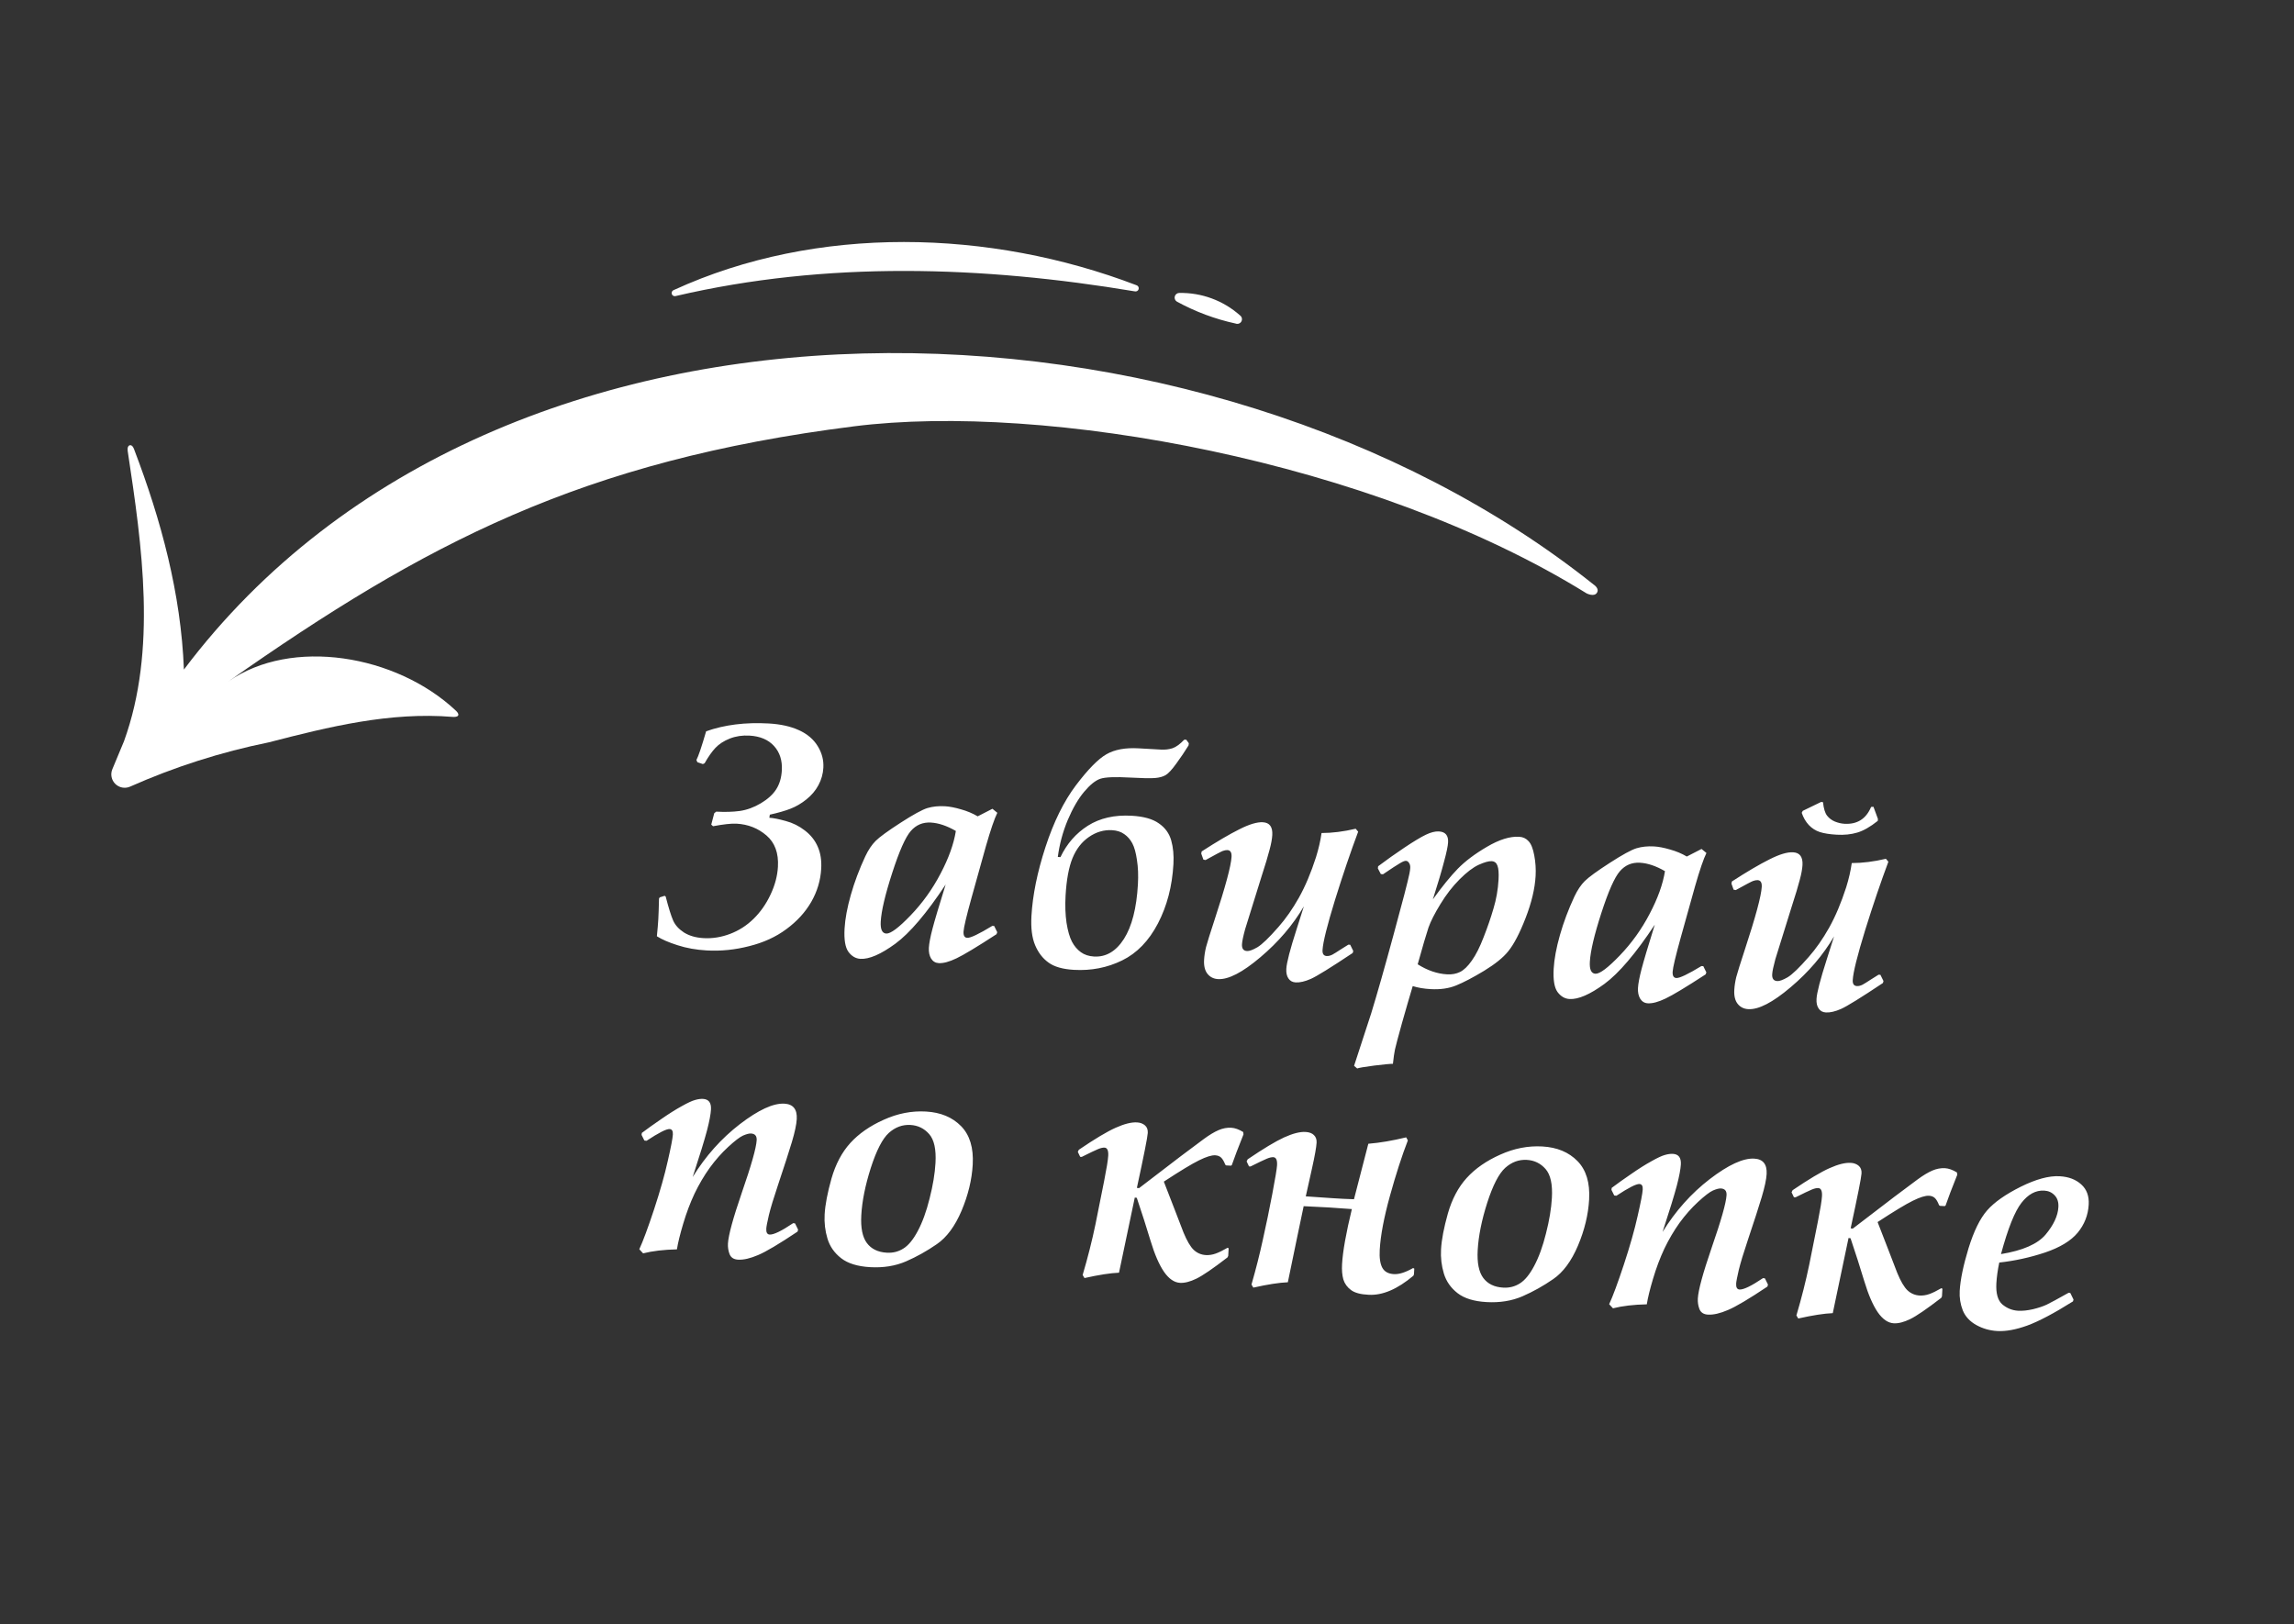
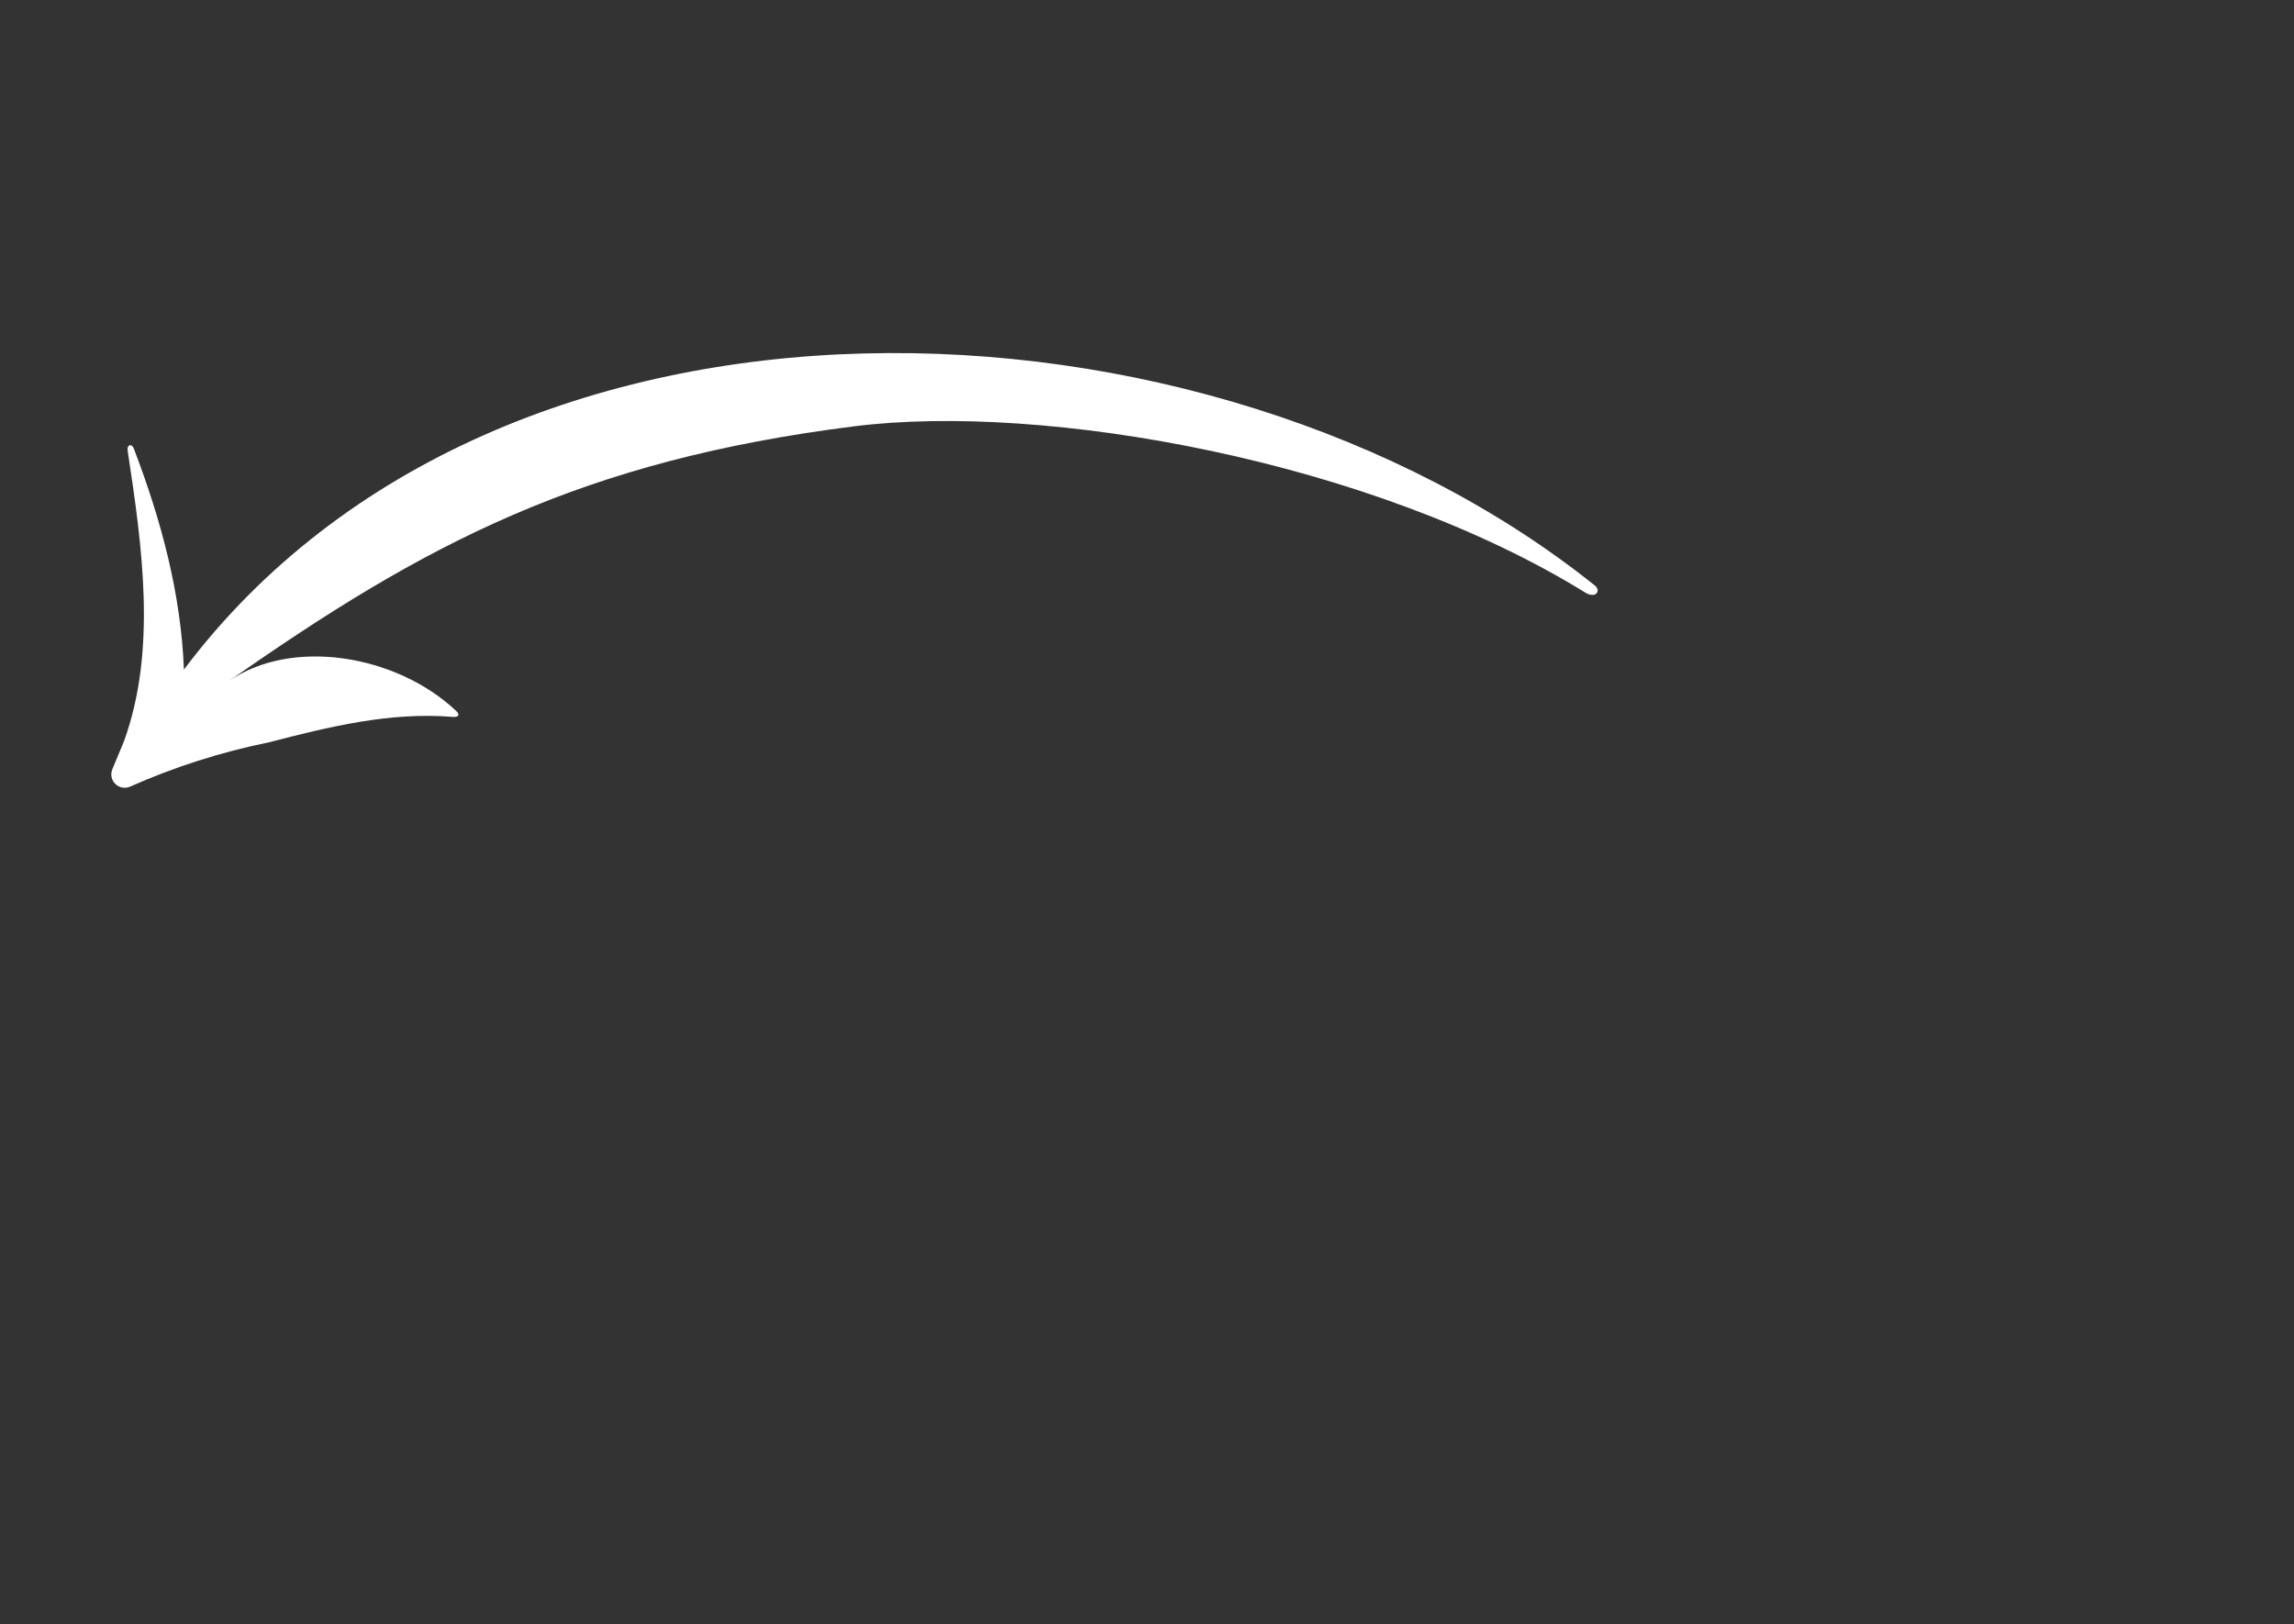
<svg xmlns="http://www.w3.org/2000/svg" width="298" height="211" viewBox="0 0 298 211" fill="none">
  <rect x="0" y="0" width="298" height="211" fill="#333333" stroke="none" />
-   <path d="M85.608 116.742L85.698 116.585L86.336 116.379L86.472 116.467C86.859 117.958 87.184 119 87.447 119.594C87.709 120.188 88.178 120.706 88.854 121.148C89.543 121.578 90.391 121.821 91.398 121.878C92.553 121.944 93.702 121.76 94.844 121.326C95.987 120.892 97 120.243 97.884 119.377C98.782 118.499 99.515 117.456 100.082 116.249C100.663 115.029 100.988 113.815 101.056 112.607C101.156 110.834 100.661 109.48 99.569 108.542C98.477 107.605 97.186 107.094 95.696 107.009C95.025 106.971 94.001 107.082 92.626 107.341L92.396 107.126L92.783 105.652L93.037 105.445C94.178 105.509 95.204 105.48 96.113 105.356C97.037 105.22 97.944 104.888 98.836 104.359C99.743 103.818 100.41 103.209 100.839 102.533C101.268 101.857 101.509 101.042 101.563 100.089C101.636 98.8 101.299 97.744 100.551 96.92C99.803 96.097 98.737 95.645 97.355 95.567C96.442 95.515 95.593 95.642 94.808 95.948C94.036 96.254 93.414 96.657 92.941 97.156C92.482 97.641 92.014 98.308 91.534 99.157L91.306 99.265L90.593 99.023L90.468 98.733C90.723 98.262 91.144 97.02 91.729 95.006C94.121 94.158 96.834 93.82 99.868 93.992C101.399 94.079 102.702 94.368 103.779 94.86C104.869 95.353 105.685 96.046 106.227 96.939C106.77 97.818 107.013 98.754 106.957 99.748C106.912 100.54 106.701 101.289 106.324 101.995C105.948 102.701 105.421 103.325 104.744 103.865C104.081 104.393 103.398 104.793 102.696 105.063C102.007 105.333 101.11 105.592 100.005 105.839L99.942 106.24C100.466 106.27 101.178 106.411 102.08 106.664C102.982 106.904 103.807 107.314 104.556 107.895C105.317 108.477 105.877 109.183 106.234 110.011C106.592 110.826 106.74 111.777 106.678 112.865C106.592 114.382 106.161 115.819 105.383 117.175C104.607 118.519 103.53 119.697 102.152 120.71C100.789 121.724 99.178 122.461 97.32 122.921C95.475 123.396 93.639 123.581 91.813 123.478C90.43 123.399 89.163 123.173 88.013 122.798C86.875 122.437 85.981 122.05 85.331 121.636C85.423 120.725 85.485 119.988 85.517 119.424C85.552 118.806 85.582 117.912 85.608 116.742ZM129.148 120.3L129.546 121.111L129.451 121.368C126.92 123.016 125.183 124.062 124.242 124.507C123.315 124.953 122.549 125.159 121.944 125.125C121.515 125.1 121.183 124.9 120.948 124.523C120.727 124.147 120.632 123.683 120.663 123.133C120.695 122.569 120.849 121.756 121.125 120.694C121.4 119.632 121.974 117.705 122.846 114.912C120.372 118.651 118.193 121.215 116.309 122.603C114.426 123.978 112.914 124.633 111.773 124.569C111.155 124.534 110.634 124.228 110.209 123.651C109.797 123.076 109.632 122.07 109.713 120.633C109.785 119.371 110.056 117.912 110.527 116.255C110.998 114.598 111.625 112.929 112.407 111.25C112.804 110.41 113.253 109.742 113.753 109.245C114.266 108.735 115.348 107.948 116.998 106.883C118.648 105.818 119.808 105.184 120.48 104.979C121.165 104.776 121.924 104.697 122.756 104.745C123.347 104.778 124.04 104.912 124.834 105.145C125.63 105.366 126.354 105.669 127.005 106.056L128.92 105.074L129.557 105.595C129.176 106.368 128.684 107.808 128.08 109.915L126.204 116.638C125.543 119.025 125.197 120.487 125.167 121.024C125.137 121.548 125.297 121.819 125.646 121.839C126.076 121.864 127.162 121.346 128.906 120.286L129.148 120.3ZM124.17 107.956C123.009 107.285 121.926 106.92 120.919 106.863C119.871 106.804 119.002 107.172 118.31 107.968C117.619 108.764 116.816 110.577 115.901 113.407C114.986 116.238 114.49 118.345 114.411 119.728C114.354 120.735 114.594 121.253 115.131 121.284C115.695 121.316 116.75 120.527 118.296 118.917C119.842 117.308 121.136 115.502 122.179 113.501C123.235 111.5 123.899 109.652 124.17 107.956ZM153.834 96.101L154.097 96.096L154.435 96.559L154.399 96.84C153.909 97.634 153.38 98.419 152.81 99.195C152.255 99.971 151.795 100.471 151.433 100.693C151.084 100.902 150.619 101.03 150.037 101.078C149.455 101.126 148.392 101.106 146.848 101.019C144.861 100.906 143.551 100.96 142.919 101.18C142.287 101.4 141.588 101.966 140.823 102.879C140.057 103.792 139.348 105.018 138.695 106.557C138.056 108.097 137.629 109.689 137.414 111.333L137.757 111.353C138.582 109.622 139.77 108.261 141.321 107.272C142.886 106.283 144.783 105.852 147.011 105.978C148.555 106.065 149.729 106.394 150.532 106.965C151.348 107.523 151.886 108.261 152.144 109.178C152.402 110.082 152.499 111.111 152.433 112.265C152.271 115.139 151.6 117.707 150.421 119.97C149.242 122.234 147.69 123.836 145.764 124.777C143.839 125.719 141.755 126.126 139.513 125.999C138.049 125.916 136.943 125.598 136.193 125.043C135.442 124.502 134.865 123.749 134.462 122.783C134.059 121.818 133.901 120.563 133.988 119.019C134.143 116.293 134.75 113.304 135.81 110.051C136.87 106.797 138.186 104.124 139.76 102.031C141.346 99.939 142.669 98.593 143.726 97.993C144.785 97.379 146.18 97.122 147.912 97.22L150.812 97.384C151.349 97.415 151.851 97.356 152.317 97.207C152.784 97.045 153.29 96.676 153.834 96.101ZM138.421 116.381C138.35 117.643 138.391 118.81 138.546 119.883C138.715 120.943 138.951 121.765 139.255 122.348C139.559 122.917 139.944 123.37 140.41 123.706C140.876 124.043 141.445 124.23 142.116 124.268C143.673 124.356 144.969 123.594 146.003 121.983C147.038 120.358 147.644 117.995 147.819 114.893C147.886 113.725 147.844 112.672 147.695 111.734C147.561 110.784 147.359 110.059 147.091 109.558C146.823 109.058 146.475 108.661 146.048 108.368C145.621 108.061 145.091 107.889 144.46 107.854C143.4 107.794 142.4 108.087 141.461 108.734C140.522 109.381 139.81 110.297 139.325 111.482C138.84 112.667 138.539 114.3 138.421 116.381ZM156.326 111.678L156.047 110.894L156.103 110.615C158.074 109.339 159.705 108.381 160.994 107.74C162.283 107.086 163.304 106.78 164.056 106.823C164.929 106.872 165.335 107.427 165.275 108.488C165.246 108.998 165.129 109.631 164.925 110.387C164.734 111.144 164.369 112.356 163.83 114.022L161.755 120.693C161.5 121.622 161.362 122.281 161.34 122.67C161.308 123.234 161.527 123.529 161.996 123.556C162.292 123.573 162.739 123.409 163.337 123.066C163.937 122.709 164.849 121.832 166.073 120.433C167.023 119.355 167.91 118.086 168.733 116.624C169.558 115.148 170.297 113.399 170.95 111.375C171.296 110.263 171.537 109.213 171.674 108.224C173.062 108.222 174.54 108.036 176.11 107.667L176.432 108.049C175.464 110.634 174.461 113.588 173.425 116.91C172.401 120.233 171.861 122.404 171.803 123.425C171.775 123.921 171.955 124.181 172.345 124.203C172.573 124.216 172.819 124.156 173.082 124.022C173.346 123.876 173.674 123.672 174.066 123.411C174.499 123.14 174.862 122.911 175.156 122.726L175.397 122.739L175.796 123.55L175.721 123.808C172.851 125.72 171.037 126.843 170.277 127.177C169.517 127.511 168.862 127.662 168.312 127.631C167.895 127.608 167.582 127.435 167.371 127.113C167.16 126.805 167.069 126.389 167.098 125.865C167.144 125.06 167.584 123.361 168.418 120.768L169.377 117.751C167.945 120.189 166.063 122.392 163.729 124.361C161.408 126.331 159.577 127.278 158.234 127.201C157.657 127.169 157.198 126.941 156.859 126.517C156.519 126.094 156.371 125.486 156.416 124.694C156.446 124.171 156.531 123.616 156.672 123.032C156.826 122.448 157.197 121.263 157.783 119.478C159.182 115.22 159.916 112.501 159.983 111.319C160.015 110.755 159.836 110.462 159.447 110.44C159.285 110.431 159.088 110.467 158.855 110.548C158.634 110.63 157.885 111.025 156.605 111.734L156.326 111.678ZM178.99 112.821L179.026 112.54C180.124 111.713 181.267 110.903 182.457 110.108C183.647 109.313 184.568 108.759 185.218 108.446C185.869 108.133 186.436 107.99 186.92 108.017C187.765 108.065 188.163 108.539 188.112 109.438C188.084 109.922 187.909 110.76 187.585 111.954C187.275 113.149 186.792 114.778 186.137 116.842C187.35 115.16 188.428 113.834 189.372 112.864C190.331 111.881 191.597 110.929 193.171 110.008C194.759 109.074 196.151 108.641 197.346 108.709C197.843 108.737 198.249 108.929 198.566 109.283C198.897 109.625 199.145 110.245 199.309 111.144C199.475 112.029 199.532 112.914 199.482 113.8C199.388 115.452 198.955 117.272 198.182 119.262C197.41 121.253 196.654 122.698 195.916 123.599C195.278 124.398 194.234 125.241 192.783 126.129C191.332 127.003 190.125 127.635 189.16 128.025C188.208 128.415 187.101 128.575 185.839 128.503C184.967 128.454 184.193 128.322 183.518 128.109C183.136 129.38 182.676 130.964 182.138 132.86C181.613 134.756 181.304 135.917 181.213 136.343C181.122 136.769 181.032 137.39 180.946 138.207C180.623 138.202 179.817 138.277 178.529 138.433C177.239 138.603 176.498 138.729 176.305 138.812L175.9 138.466L178.126 131.642C178.902 129.114 179.869 125.714 181.027 121.442C182.199 117.158 182.888 114.503 183.095 113.478C183.151 113.198 183.185 112.958 183.196 112.756C183.211 112.501 183.162 112.29 183.05 112.122C182.939 111.94 182.803 111.845 182.642 111.836C182.481 111.827 182.226 111.927 181.878 112.136C181.53 112.332 180.789 112.815 179.654 113.586L179.373 113.55L178.99 112.821ZM184.164 125.277C185.425 126.076 186.7 126.511 187.989 126.584C188.606 126.619 189.164 126.516 189.663 126.275C190.176 126.021 190.689 125.525 191.202 124.787C191.729 124.049 192.237 123.04 192.727 121.762C193.231 120.484 193.658 119.242 194.009 118.036C194.374 116.831 194.592 115.584 194.666 114.295C194.714 113.436 194.668 112.827 194.527 112.469C194.399 112.098 194.148 111.902 193.772 111.881C193.396 111.859 192.835 112.016 192.089 112.351C191.356 112.687 190.525 113.32 189.597 114.25C188.683 115.168 187.854 116.239 187.112 117.463C186.37 118.674 185.854 119.688 185.565 120.507C185.29 121.327 184.823 122.917 184.164 125.277ZM221.264 125.52L221.663 126.331L221.567 126.588C219.036 128.236 217.3 129.283 216.359 129.728C215.431 130.173 214.665 130.379 214.061 130.345C213.631 130.321 213.299 130.12 213.065 129.743C212.843 129.367 212.748 128.904 212.78 128.353C212.812 127.789 212.965 126.976 213.241 125.914C213.517 124.852 214.091 122.925 214.963 120.133C212.488 123.872 210.309 126.435 208.425 127.823C206.543 129.198 205.031 129.853 203.889 129.789C203.272 129.754 202.75 129.448 202.325 128.872C201.913 128.296 201.748 127.29 201.829 125.854C201.901 124.592 202.172 123.132 202.643 121.475C203.114 119.818 203.741 118.15 204.523 116.47C204.921 115.631 205.369 114.962 205.869 114.465C206.383 113.956 207.465 113.168 209.114 112.104C210.764 111.039 211.925 110.404 212.596 110.2C213.281 109.996 214.04 109.918 214.872 109.965C215.463 109.998 216.156 110.132 216.951 110.366C217.746 110.586 218.47 110.889 219.122 111.277L221.036 110.294L221.673 110.815C221.293 111.588 220.8 113.028 220.196 115.136L218.32 121.858C217.659 124.245 217.314 125.707 217.283 126.244C217.254 126.768 217.413 127.04 217.762 127.06C218.192 127.084 219.279 126.566 221.022 125.507L221.264 125.52ZM216.286 113.177C215.126 112.505 214.042 112.14 213.035 112.083C211.988 112.024 211.118 112.392 210.427 113.188C209.735 113.984 208.932 115.797 208.017 118.628C207.102 121.458 206.606 123.565 206.528 124.948C206.471 125.955 206.71 126.474 207.248 126.504C207.811 126.536 208.866 125.747 210.412 124.138C211.958 122.528 213.252 120.723 214.295 118.721C215.351 116.72 216.015 114.872 216.286 113.177ZM225.201 115.581L224.923 114.798L224.979 114.518C226.95 113.242 228.58 112.284 229.869 111.643C231.159 110.989 232.18 110.683 232.932 110.726C233.804 110.775 234.211 111.33 234.151 112.391C234.122 112.901 234.005 113.534 233.801 114.29C233.609 115.047 233.244 116.259 232.706 117.926L230.63 124.597C230.376 125.525 230.237 126.184 230.215 126.573C230.183 127.137 230.402 127.432 230.872 127.459C231.168 127.476 231.615 127.313 232.213 126.969C232.813 126.613 233.724 125.735 234.949 124.336C235.899 123.259 236.785 121.989 237.609 120.527C238.434 119.052 239.172 117.302 239.826 115.278C240.172 114.167 240.413 113.116 240.55 112.127C241.937 112.125 243.416 111.94 244.986 111.571L245.308 111.952C244.34 114.538 243.337 117.491 242.3 120.813C241.277 124.136 240.736 126.307 240.679 127.328C240.65 127.825 240.831 128.084 241.22 128.106C241.449 128.119 241.694 128.059 241.958 127.926C242.222 127.779 242.55 127.575 242.942 127.315C243.375 127.043 243.738 126.814 244.032 126.629L244.273 126.643L244.672 127.453L244.597 127.711C241.727 129.623 239.912 130.746 239.153 131.08C238.393 131.414 237.738 131.566 237.187 131.534C236.771 131.511 236.458 131.338 236.247 131.016C236.035 130.708 235.944 130.292 235.974 129.769C236.02 128.963 236.46 127.264 237.293 124.671L238.252 121.654C236.821 124.092 234.939 126.295 232.605 128.264C230.284 130.234 228.452 131.181 227.11 131.105C226.532 131.072 226.074 130.844 225.734 130.421C225.395 129.997 225.247 129.39 225.292 128.597C225.322 128.074 225.407 127.52 225.548 126.935C225.702 126.351 226.072 125.167 226.659 123.382C228.058 119.124 228.791 116.404 228.858 115.223C228.89 114.659 228.712 114.366 228.322 114.344C228.161 114.335 227.964 114.371 227.73 114.452C227.51 114.533 226.76 114.929 225.481 115.637L225.201 115.581ZM243.064 104.835L243.369 104.812L243.947 106.38L243.932 106.642C242.958 107.422 242.067 107.93 241.259 108.167C240.465 108.405 239.577 108.496 238.597 108.441C237.684 108.389 236.95 108.273 236.394 108.093C235.852 107.915 235.378 107.612 234.971 107.184C234.565 106.744 234.258 106.215 234.051 105.597L234.186 105.342L236.575 104.184L236.816 104.218C236.904 105.045 237.08 105.627 237.343 105.965C237.607 106.303 237.943 106.558 238.351 106.729C238.772 106.901 239.191 106.999 239.607 107.023C241.258 107.116 242.411 106.387 243.064 104.835ZM83.542 162.831L83.047 162.298C83.522 161.274 84.158 159.559 84.955 157.153C85.752 154.733 86.349 152.625 86.747 150.83C87.159 149.035 87.379 147.889 87.407 147.392C87.433 146.935 87.291 146.698 86.983 146.681C86.566 146.657 85.568 147.166 83.987 148.208L83.706 148.172L83.343 147.444L83.378 147.184C84.11 146.633 84.959 146.027 85.925 145.368C86.893 144.696 87.766 144.146 88.544 143.719C89.324 143.278 89.905 143.008 90.287 142.908C90.671 142.795 91.017 142.748 91.326 142.765C92.064 142.807 92.409 143.264 92.359 144.137C92.324 144.768 92.151 145.681 91.841 146.875C91.531 148.057 90.912 150.069 89.983 152.912C91.659 150.192 93.702 147.903 96.11 146.047C98.532 144.19 100.461 143.303 101.898 143.384C103.039 143.449 103.574 144.119 103.501 145.395C103.462 146.093 103.251 147.084 102.868 148.369C102.486 149.64 101.882 151.512 101.055 153.984C100.504 155.623 100.115 156.907 99.887 157.837C99.673 158.755 99.559 159.347 99.544 159.616C99.515 160.113 99.662 160.37 99.985 160.389C100.508 160.418 101.526 159.924 103.039 158.905L103.279 158.939L103.678 159.749L103.603 160.008C101.209 161.61 99.501 162.624 98.48 163.051C97.459 163.491 96.592 163.692 95.88 163.651C95.316 163.619 94.946 163.376 94.77 162.922C94.606 162.481 94.538 162.026 94.564 161.556C94.626 160.469 95.222 158.28 96.351 154.99C97.59 151.424 98.238 149.137 98.295 148.13C98.326 147.58 98.08 147.29 97.557 147.26C97.315 147.246 96.973 147.335 96.531 147.525C96.103 147.716 95.455 148.212 94.588 149.011C93.736 149.798 92.937 150.702 92.192 151.724C91.461 152.747 90.805 153.861 90.225 155.067C89.658 156.274 89.166 157.58 88.75 158.984C88.335 160.375 88.063 161.484 87.935 162.312C86.222 162.35 84.758 162.523 83.542 162.831ZM107.124 157.763C107.195 156.514 107.492 154.962 108.014 153.106C108.551 151.237 109.366 149.7 110.457 148.496C111.564 147.279 113.015 146.27 114.811 145.47C116.608 144.656 118.433 144.301 120.286 144.406C122.193 144.514 123.712 145.146 124.846 146.301C125.979 147.456 126.484 149.121 126.361 151.297C126.249 153.27 125.765 155.27 124.91 157.296C124.055 159.308 122.983 160.756 121.694 161.639C120.418 162.523 119.082 163.269 117.688 163.877C116.307 164.472 114.757 164.721 113.039 164.624C111.401 164.531 110.143 164.143 109.266 163.46C108.389 162.777 107.797 161.929 107.491 160.915C107.185 159.901 107.062 158.85 107.124 157.763ZM111.886 157.871C111.793 159.509 112.035 160.715 112.61 161.488C113.186 162.261 114.051 162.681 115.206 162.746C115.998 162.791 116.716 162.61 117.358 162.201C118.014 161.794 118.637 161.035 119.225 159.923C119.827 158.799 120.338 157.393 120.757 155.707C121.189 154.021 121.445 152.479 121.524 151.083C121.624 149.324 121.351 148.076 120.706 147.339C120.061 146.602 119.248 146.206 118.268 146.151C117.234 146.092 116.299 146.436 115.462 147.184C114.638 147.932 113.859 149.443 113.124 151.718C112.403 153.981 111.99 156.031 111.886 157.871ZM147.686 154.323L147.967 154.36L153.374 150.221C154.682 149.231 155.688 148.48 156.39 147.968C157.107 147.442 157.742 147.061 158.294 146.823C158.846 146.585 159.398 146.481 159.948 146.512C160.418 146.539 160.933 146.723 161.493 147.065L161.536 147.37C160.83 149.135 160.323 150.467 160.016 151.365L159.911 151.44L159.287 151.405L159.171 151.317C159.006 150.89 158.828 150.584 158.637 150.398C158.445 150.212 158.188 150.11 157.866 150.092C157.396 150.065 156.697 150.281 155.769 150.741C154.854 151.187 153.327 152.111 151.187 153.512L152.597 157.147C152.924 158.028 153.306 159.019 153.742 160.122C154.192 161.211 154.634 161.964 155.069 162.379C155.517 162.795 156.043 163.02 156.647 163.054C157.063 163.078 157.484 163.014 157.91 162.863C158.336 162.712 158.856 162.459 159.469 162.103L159.606 162.171L159.55 163.158L159.458 163.355C157.585 164.798 156.24 165.718 155.423 166.116C154.605 166.515 153.895 166.696 153.29 166.662C152.539 166.62 151.845 166.143 151.21 165.231C150.575 164.306 149.992 162.96 149.459 161.192C148.926 159.424 148.331 157.566 147.673 155.616L147.413 155.581L145.364 165.344C144.244 165.389 142.749 165.62 140.88 166.04L140.64 165.642C141.306 163.39 141.862 161.193 142.307 159.049L143.434 153.416C143.754 151.804 143.931 150.716 143.963 150.152C144.001 149.468 143.839 149.115 143.477 149.095C143.262 149.082 142.982 149.147 142.638 149.289C142.293 149.431 141.587 149.769 140.519 150.301L140.318 150.289L140.011 149.646L140.148 149.371C142.235 147.953 143.831 147 144.937 146.51C146.056 146.008 146.978 145.777 147.703 145.819C148.12 145.842 148.463 145.969 148.732 146.2C149.002 146.431 149.125 146.761 149.1 147.191C149.07 147.728 148.599 150.105 147.686 154.323ZM175.888 155.8L177.751 148.592C179.226 148.474 180.865 148.196 182.667 147.76L182.887 148.156C182.114 150.146 181.339 152.547 180.56 155.358C179.781 158.169 179.338 160.508 179.233 162.374C179.175 163.395 179.286 164.169 179.566 164.696C179.846 165.211 180.349 165.488 181.074 165.529C181.746 165.568 182.575 165.305 183.564 164.741L183.721 164.811L183.679 165.556L183.608 165.734C181.529 167.488 179.59 168.314 177.791 168.212C176.756 168.167 175.993 167.962 175.502 167.598C175.011 167.233 174.68 166.777 174.509 166.228C174.352 165.667 174.295 165.004 174.339 164.239C174.433 162.574 174.858 160.187 175.613 157.078C174.714 157.013 173.722 156.944 172.635 156.869C171.615 156.811 170.52 156.756 169.351 156.703L168.548 160.536L167.296 166.587C166.175 166.631 164.681 166.863 162.812 167.283L162.572 166.885C163.141 164.911 163.636 162.959 164.055 161.029C164.488 159.101 164.896 157.124 165.28 155.098C165.664 153.073 165.869 151.838 165.894 151.395C165.933 150.711 165.771 150.358 165.408 150.337C165.194 150.325 164.914 150.39 164.569 150.532C164.224 150.674 163.518 151.011 162.451 151.544L162.25 151.532L161.943 150.889L162.079 150.613C164.111 149.233 165.686 148.286 166.807 147.77C167.94 147.255 168.87 147.018 169.595 147.059C170.078 147.087 170.441 147.222 170.683 147.464C170.938 147.708 171.054 148.038 171.031 148.454C170.997 149.045 170.8 150.151 170.439 151.774L169.626 155.425C171.181 155.54 172.329 155.619 173.067 155.661C174.006 155.727 174.946 155.774 175.888 155.8ZM187.197 162.3C187.268 161.052 187.565 159.499 188.087 157.643C188.624 155.775 189.439 154.238 190.531 153.034C191.637 151.817 193.088 150.808 194.884 150.008C196.681 149.194 198.506 148.839 200.359 148.944C202.266 149.052 203.786 149.684 204.919 150.839C206.052 151.994 206.557 153.659 206.434 155.834C206.322 157.808 205.838 159.808 204.983 161.833C204.128 163.846 203.056 165.294 201.767 166.177C200.491 167.061 199.156 167.807 197.761 168.415C196.38 169.01 194.83 169.259 193.112 169.161C191.474 169.069 190.216 168.681 189.339 167.998C188.462 167.315 187.87 166.467 187.564 165.453C187.258 164.439 187.136 163.388 187.197 162.3ZM191.959 162.409C191.866 164.047 192.108 165.252 192.683 166.026C193.259 166.799 194.124 167.219 195.279 167.284C196.071 167.329 196.789 167.147 197.431 166.739C198.087 166.332 198.71 165.573 199.298 164.461C199.9 163.337 200.411 161.931 200.83 160.244C201.262 158.558 201.518 157.017 201.597 155.621C201.697 153.862 201.424 152.614 200.779 151.877C200.134 151.14 199.321 150.744 198.341 150.688C197.307 150.63 196.372 150.974 195.535 151.721C194.711 152.469 193.932 153.981 193.197 156.256C192.476 158.518 192.063 160.569 191.959 162.409ZM209.532 169.971L209.037 169.438C209.513 168.414 210.149 166.699 210.945 164.293C211.742 161.873 212.34 159.765 212.738 157.97C213.149 156.174 213.369 155.029 213.397 154.532C213.423 154.075 213.282 153.838 212.973 153.821C212.557 153.797 211.558 154.306 209.977 155.348L209.696 155.312L209.333 154.584L209.368 154.324C210.1 153.773 210.949 153.167 211.916 152.508C212.883 151.836 213.756 151.286 214.535 150.859C215.314 150.418 215.895 150.148 216.278 150.048C216.661 149.935 217.008 149.888 217.316 149.905C218.055 149.947 218.399 150.404 218.35 151.277C218.314 151.908 218.141 152.821 217.831 154.015C217.522 155.197 216.902 157.209 215.974 160.052C217.65 157.332 219.692 155.043 222.1 153.187C224.522 151.33 226.452 150.443 227.888 150.524C229.029 150.589 229.564 151.259 229.492 152.535C229.452 153.233 229.241 154.224 228.858 155.509C228.477 156.78 227.872 158.652 227.045 161.124C226.494 162.763 226.105 164.047 225.877 164.977C225.664 165.895 225.549 166.487 225.534 166.756C225.506 167.253 225.653 167.51 225.975 167.529C226.499 167.558 227.517 167.064 229.029 166.045L229.27 166.079L229.668 166.889L229.593 167.148C227.199 168.75 225.491 169.764 224.47 170.191C223.449 170.631 222.582 170.832 221.871 170.791C221.307 170.759 220.937 170.516 220.76 170.062C220.597 169.621 220.528 169.166 220.555 168.696C220.616 167.609 221.212 165.42 222.341 162.13C223.58 158.564 224.229 156.277 224.286 155.27C224.317 154.72 224.071 154.43 223.547 154.4C223.305 154.386 222.964 154.475 222.522 154.665C222.093 154.856 221.446 155.352 220.579 156.151C219.726 156.938 218.927 157.842 218.182 158.864C217.451 159.887 216.795 161.001 216.215 162.207C215.648 163.414 215.157 164.72 214.74 166.124C214.325 167.515 214.053 168.624 213.926 169.452C212.213 169.49 210.748 169.663 209.532 169.971ZM240.407 159.578L240.687 159.614L246.094 155.476C247.403 154.486 248.408 153.735 249.111 153.222C249.828 152.697 250.462 152.315 251.014 152.077C251.567 151.839 252.118 151.736 252.668 151.767C253.138 151.794 253.653 151.978 254.213 152.319L254.256 152.625C253.55 154.39 253.044 155.721 252.737 156.62L252.632 156.695L252.007 156.659L251.891 156.572C251.727 156.145 251.549 155.839 251.357 155.653C251.166 155.467 250.909 155.365 250.587 155.346C250.117 155.32 249.418 155.536 248.489 155.995C247.575 156.442 246.048 157.365 243.907 158.766L245.318 162.402C245.645 163.283 246.027 164.274 246.462 165.376C246.912 166.466 247.355 167.218 247.789 167.633C248.237 168.049 248.763 168.274 249.367 168.309C249.783 168.332 250.205 168.269 250.631 168.118C251.057 167.967 251.576 167.713 252.189 167.357L252.327 167.426L252.271 168.413L252.179 168.609C250.306 170.052 248.96 170.973 248.143 171.371C247.326 171.769 246.615 171.951 246.011 171.917C245.259 171.874 244.566 171.397 243.93 170.486C243.296 169.561 242.712 168.214 242.179 166.447C241.646 164.679 241.051 162.82 240.394 160.87L240.133 160.835L238.085 170.599C236.964 170.643 235.47 170.875 233.601 171.294L233.361 170.897C234.027 168.645 234.582 166.447 235.027 164.304L236.155 158.67C236.475 157.059 236.651 155.971 236.683 155.407C236.722 154.722 236.56 154.37 236.197 154.349C235.983 154.337 235.703 154.402 235.358 154.544C235.013 154.686 234.307 155.023 233.24 155.555L233.039 155.544L232.732 154.9L232.868 154.625C234.956 153.208 236.552 152.254 237.657 151.765C238.777 151.263 239.699 151.032 240.424 151.073C240.84 151.097 241.183 151.224 241.453 151.455C241.723 151.685 241.845 152.016 241.821 152.445C241.791 152.982 241.319 155.36 240.407 159.578ZM268.943 167.984L269.359 168.836L269.285 169.074C266.827 170.618 264.848 171.664 263.349 172.212C261.864 172.748 260.565 172.984 259.45 172.921C258.47 172.865 257.562 172.605 256.726 172.14C255.891 171.675 255.307 171.043 254.975 170.243C254.658 169.43 254.524 168.587 254.573 167.715C254.655 166.265 255.036 164.421 255.715 162.183C256.407 159.946 257.214 158.301 258.136 157.249C259.058 156.197 260.51 155.175 262.492 154.182C264.488 153.191 266.177 152.735 267.56 152.813C268.728 152.879 269.664 153.235 270.368 153.881C271.073 154.514 271.394 155.387 271.331 156.502C271.254 157.871 270.774 159.09 269.891 160.158C269.01 161.212 267.594 162.068 265.645 162.726C263.709 163.37 261.731 163.804 259.712 164.026C259.509 164.998 259.384 165.893 259.337 166.712C259.263 168.028 259.521 168.945 260.111 169.463C260.715 169.969 261.4 170.243 262.165 170.287C262.716 170.318 263.353 170.253 264.076 170.092C264.799 169.917 265.403 169.716 265.888 169.487C266.386 169.246 267.331 168.734 268.723 167.951L268.943 167.984ZM259.936 162.927C262.763 162.468 264.697 161.621 265.737 160.387C266.777 159.14 267.329 157.952 267.393 156.824C267.43 156.18 267.27 155.672 266.914 155.302C266.558 154.918 266.106 154.711 265.555 154.679C264.454 154.617 263.468 155.147 262.596 156.269C261.725 157.378 260.838 159.598 259.936 162.927Z" fill="white" />
  <path d="M16.111 96.289C20.404 84.421 18.461 70.96 16.601 58.674C16.601 58.674 16.455 57.956 16.85 57.847C17.244 57.738 17.446 58.44 17.446 58.44C20.928 67.576 23.509 77.106 23.891 86.988C65.134 32.218 156.9 35.925 207.043 75.963C207.043 75.963 207.816 76.454 207.442 77.02C207.069 77.587 206.104 77.088 206.104 77.088C178.209 59.797 135.701 52.268 110.955 55.384C75.52 59.855 55.21 70.598 29.647 88.546C37.859 82.773 51.483 85.055 59.216 92.322C59.216 92.322 59.646 92.696 59.524 92.942C59.403 93.188 58.82 93.137 58.82 93.137C50.656 92.466 42.742 94.418 34.93 96.44C28.724 97.699 22.673 99.631 16.886 102.201C16.568 102.338 16.217 102.377 15.877 102.313C15.538 102.249 15.225 102.085 14.978 101.843C14.732 101.6 14.563 101.29 14.495 100.951C14.425 100.612 14.459 100.261 14.591 99.941L16.111 96.289Z" fill="white" />
-   <path d="M161.084 40.976C158.908 39.04 156.081 37.998 153.17 38.059C153.038 38.065 152.913 38.112 152.811 38.196C152.709 38.279 152.637 38.393 152.606 38.52C152.575 38.648 152.586 38.782 152.637 38.903C152.689 39.024 152.778 39.124 152.892 39.19C155.28 40.497 157.844 41.453 160.505 42.031C160.642 42.086 160.795 42.089 160.935 42.039C161.074 41.989 161.19 41.89 161.262 41.76C161.333 41.63 161.354 41.479 161.321 41.334C161.289 41.19 161.204 41.062 161.084 40.976Z" fill="white" />
-   <path d="M147.619 37.05C128.61 29.785 106.136 29.146 87.527 37.681C87.424 37.715 87.339 37.789 87.29 37.887C87.242 37.984 87.234 38.097 87.269 38.2C87.303 38.303 87.377 38.388 87.475 38.436C87.572 38.485 87.685 38.492 87.788 38.458C107.397 33.885 127.602 34.546 147.409 37.851C147.515 37.879 147.628 37.864 147.723 37.808C147.818 37.753 147.887 37.662 147.915 37.556C147.943 37.449 147.927 37.336 147.872 37.241C147.816 37.147 147.725 37.078 147.619 37.05Z" fill="white" />
</svg>